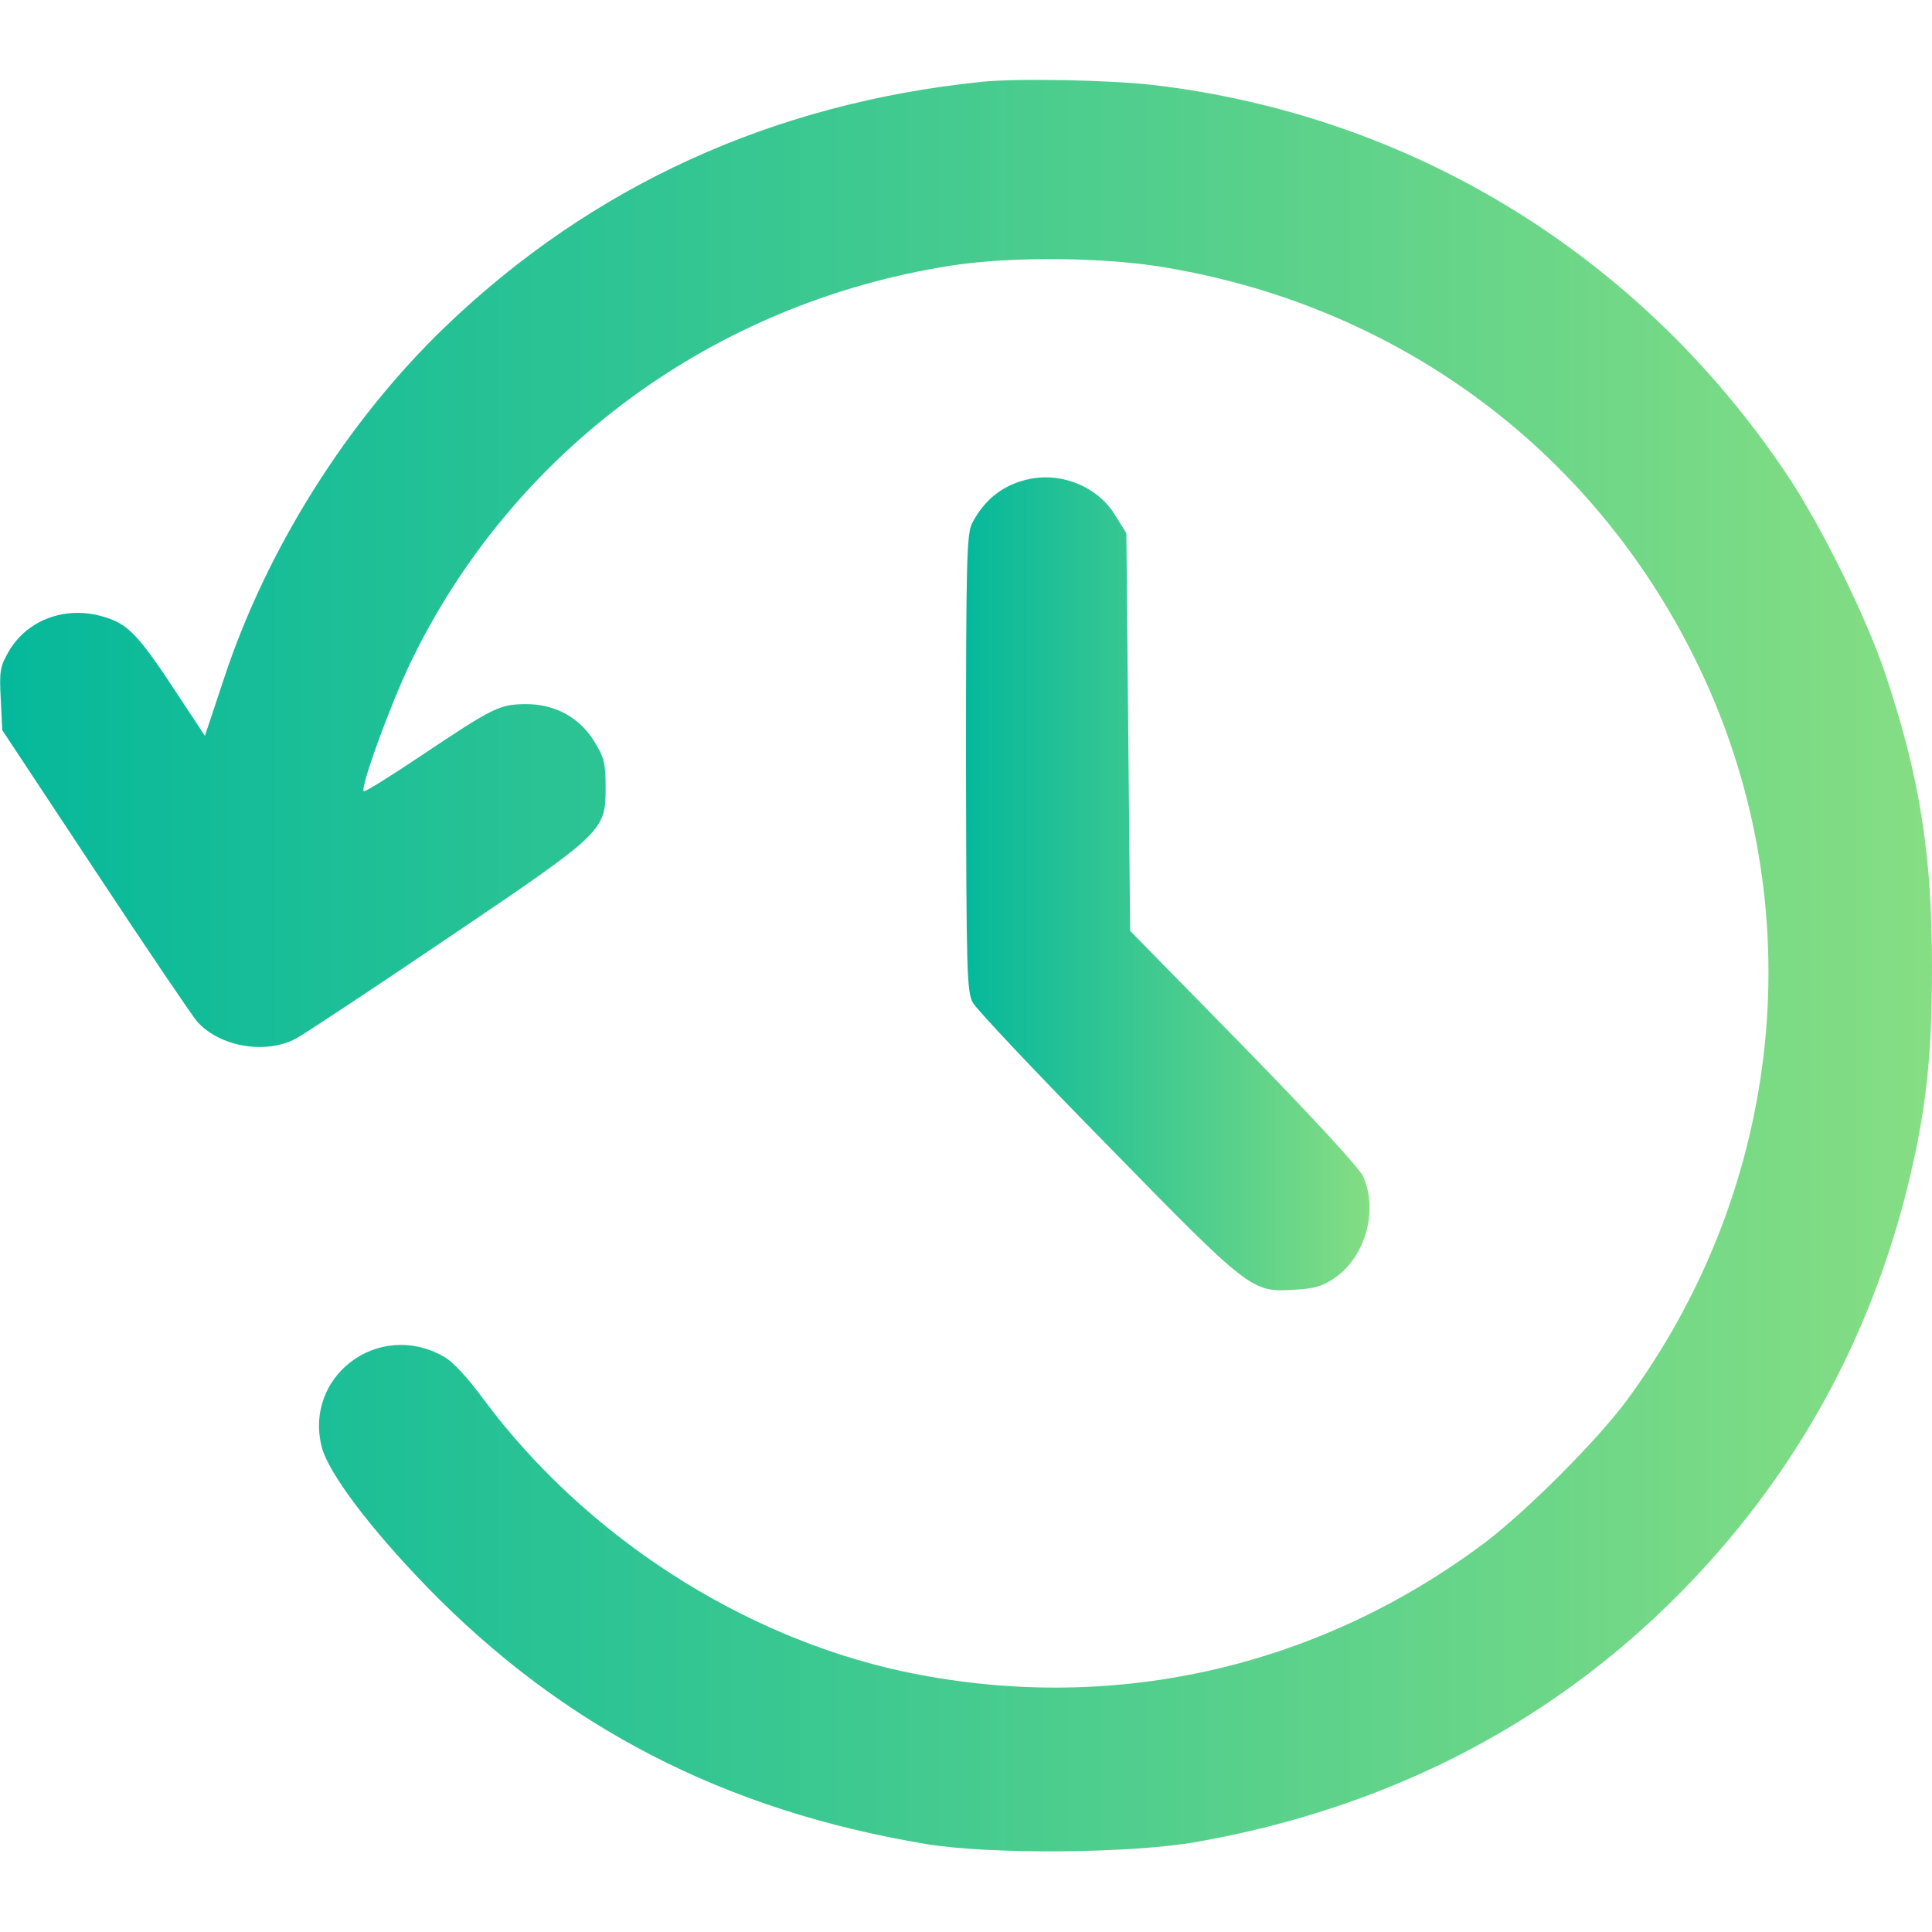
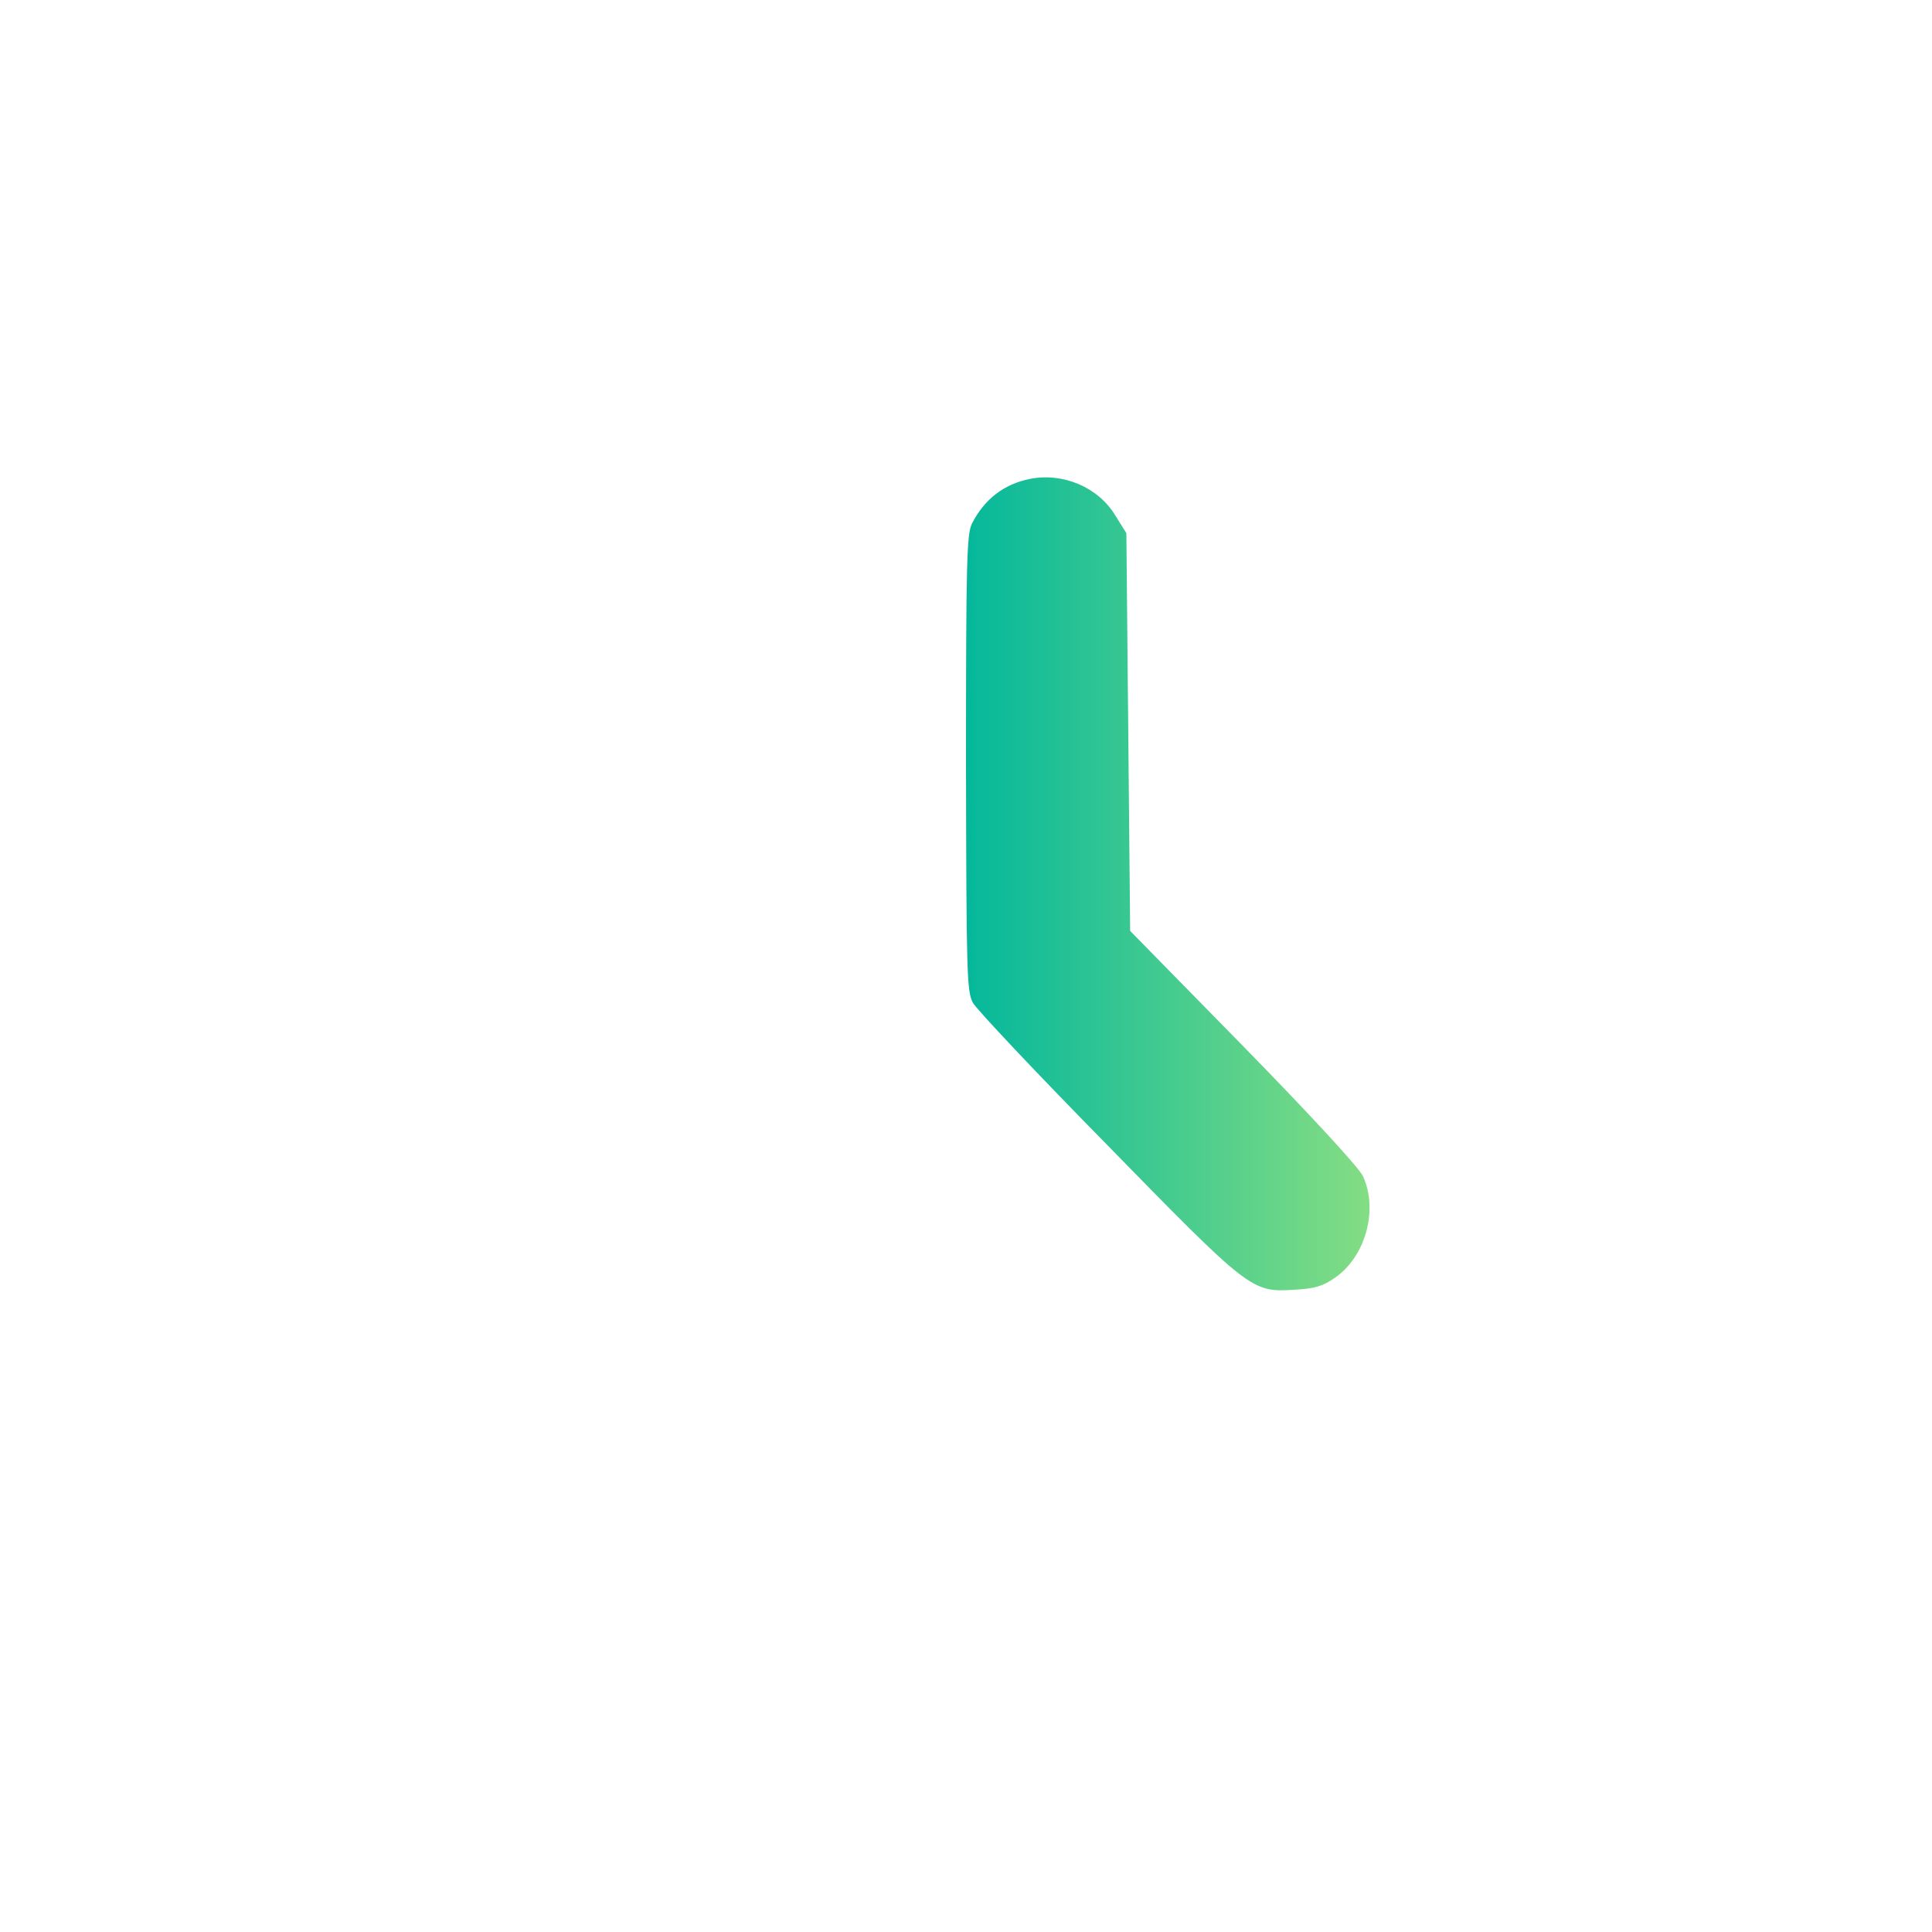
<svg xmlns="http://www.w3.org/2000/svg" version="1.0" width="24" height="24" viewBox="0 0 512 512" preserveAspectRatio="xMidYMid meet">
  <defs>
    <linearGradient id="svgGradient" gradientTransform="rotate(0)">
      <stop offset="0%" stop-color="#05B89B" />
      <stop offset="100%" stop-color="#86DE83" />
    </linearGradient>
  </defs>
  <g transform="translate(0,512) scale(0.1,-0.1)" fill="url(#svgGradient)" stroke="none">
-     <path d="M2600 4903 c-552 -57 -1030 -275 -1418 -647 -261 -250 -477 -593 -590 -939 l-49 -147 -74 112 c-103 157 -130 185 -196 204 -99 29 -200 -8 -249 -91 -24 -41 -26 -53 -22 -128 l4 -82 248 -375 c136 -206 258 -386 269 -398 61 -67 182 -87 262 -44 22 12 202 131 400 265 418 282 420 285 420 401 0 63 -4 79 -30 121 -40 65 -106 100 -184 99 -68 -1 -84 -9 -274 -136 -82 -55 -151 -98 -153 -95 -10 9 70 228 122 337 271 565 805 958 1434 1056 159 25 412 23 575 -6 626 -107 1141 -496 1411 -1065 298 -628 223 -1367 -194 -1935 -80 -108 -262 -290 -374 -376 -449 -338 -1000 -460 -1547 -343 -429 93 -842 361 -1109 720 -44 60 -83 102 -108 115 -172 96 -370 -54 -321 -242 18 -68 127 -213 277 -368 362 -373 790 -594 1325 -683 170 -28 545 -25 718 6 519 92 963 326 1310 691 282 296 473 646 572 1044 49 200 65 341 65 584 0 298 -32 500 -122 771 -51 154 -173 401 -265 537 -388 578 -993 949 -1679 1029 -115 13 -360 18 -454 8z" />
-     <path d="M2730 3851 c-70 -14 -121 -54 -154 -118 -14 -28 -16 -99 -16 -635 1 -549 2 -606 18 -635 9 -17 169 -187 355 -376 379 -388 384 -392 496 -385 55 3 76 9 109 32 81 56 115 180 74 269 -10 22 -138 161 -317 344 l-300 306 -5 527 -5 527 -30 48 c-45 74 -138 113 -225 96z" />
+     <path d="M2730 3851 c-70 -14 -121 -54 -154 -118 -14 -28 -16 -99 -16 -635 1 -549 2 -606 18 -635 9 -17 169 -187 355 -376 379 -388 384 -392 496 -385 55 3 76 9 109 32 81 56 115 180 74 269 -10 22 -138 161 -317 344 l-300 306 -5 527 -5 527 -30 48 c-45 74 -138 113 -225 96" />
  </g>
</svg>